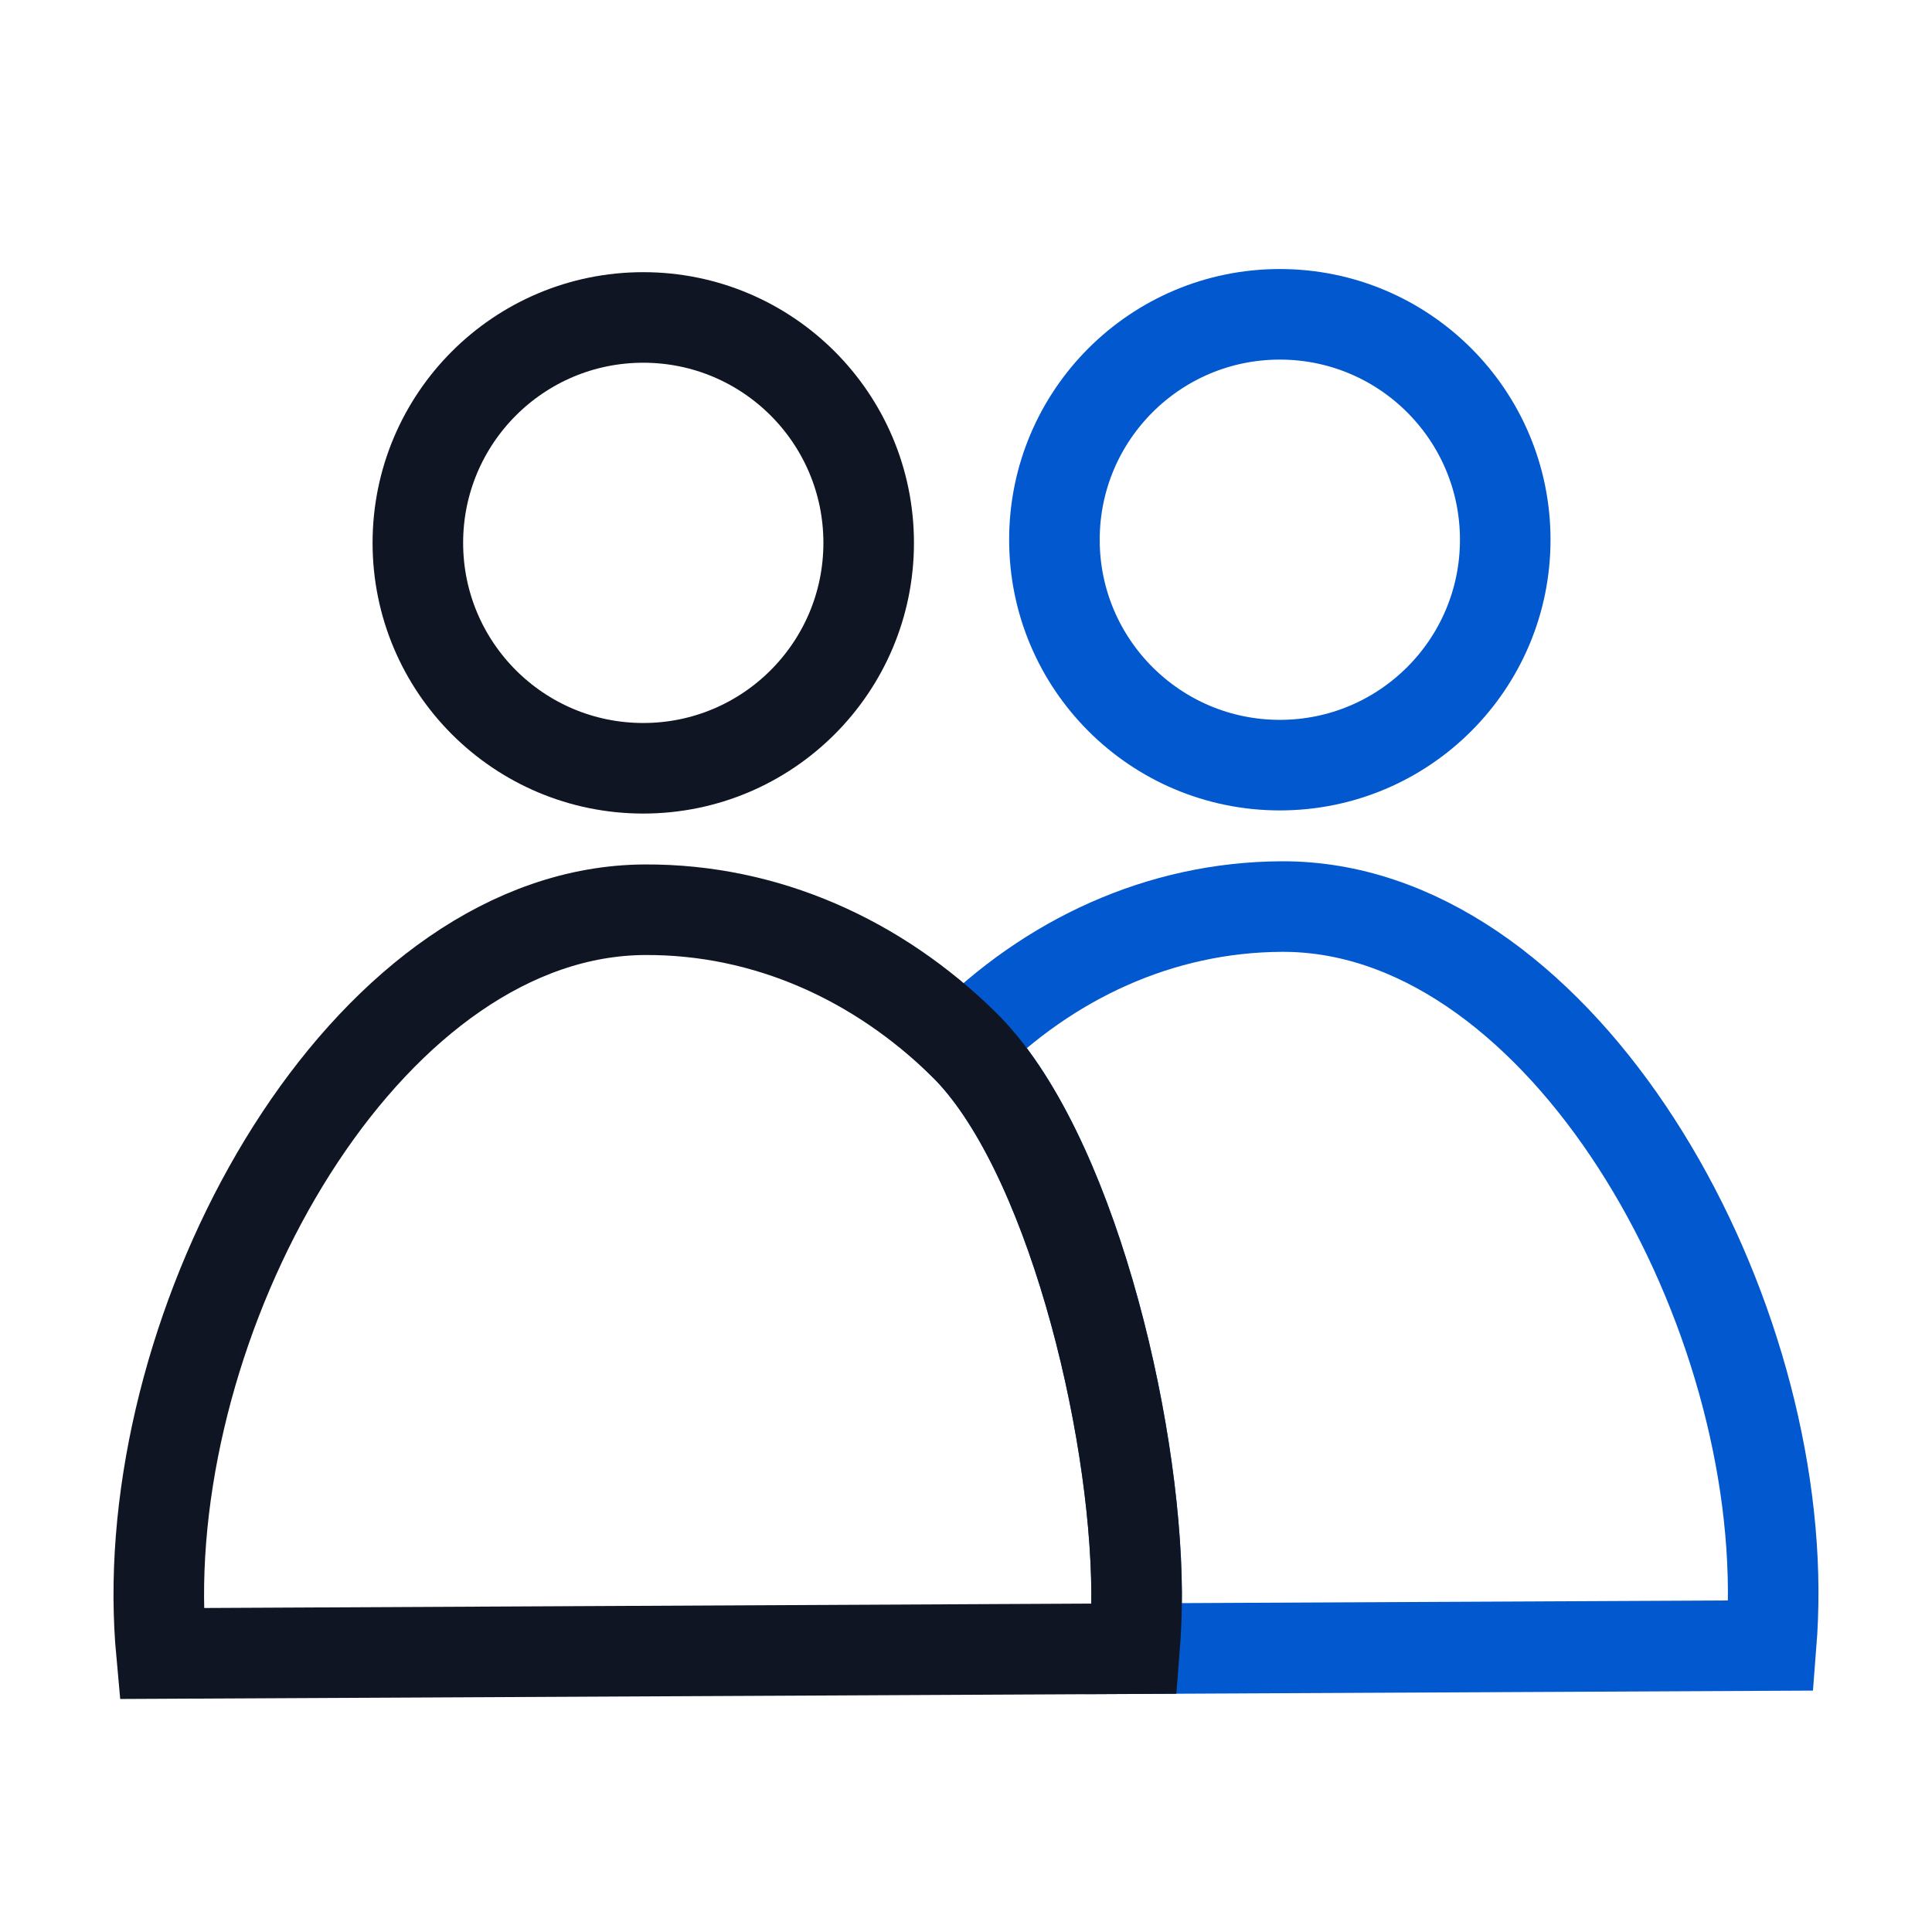
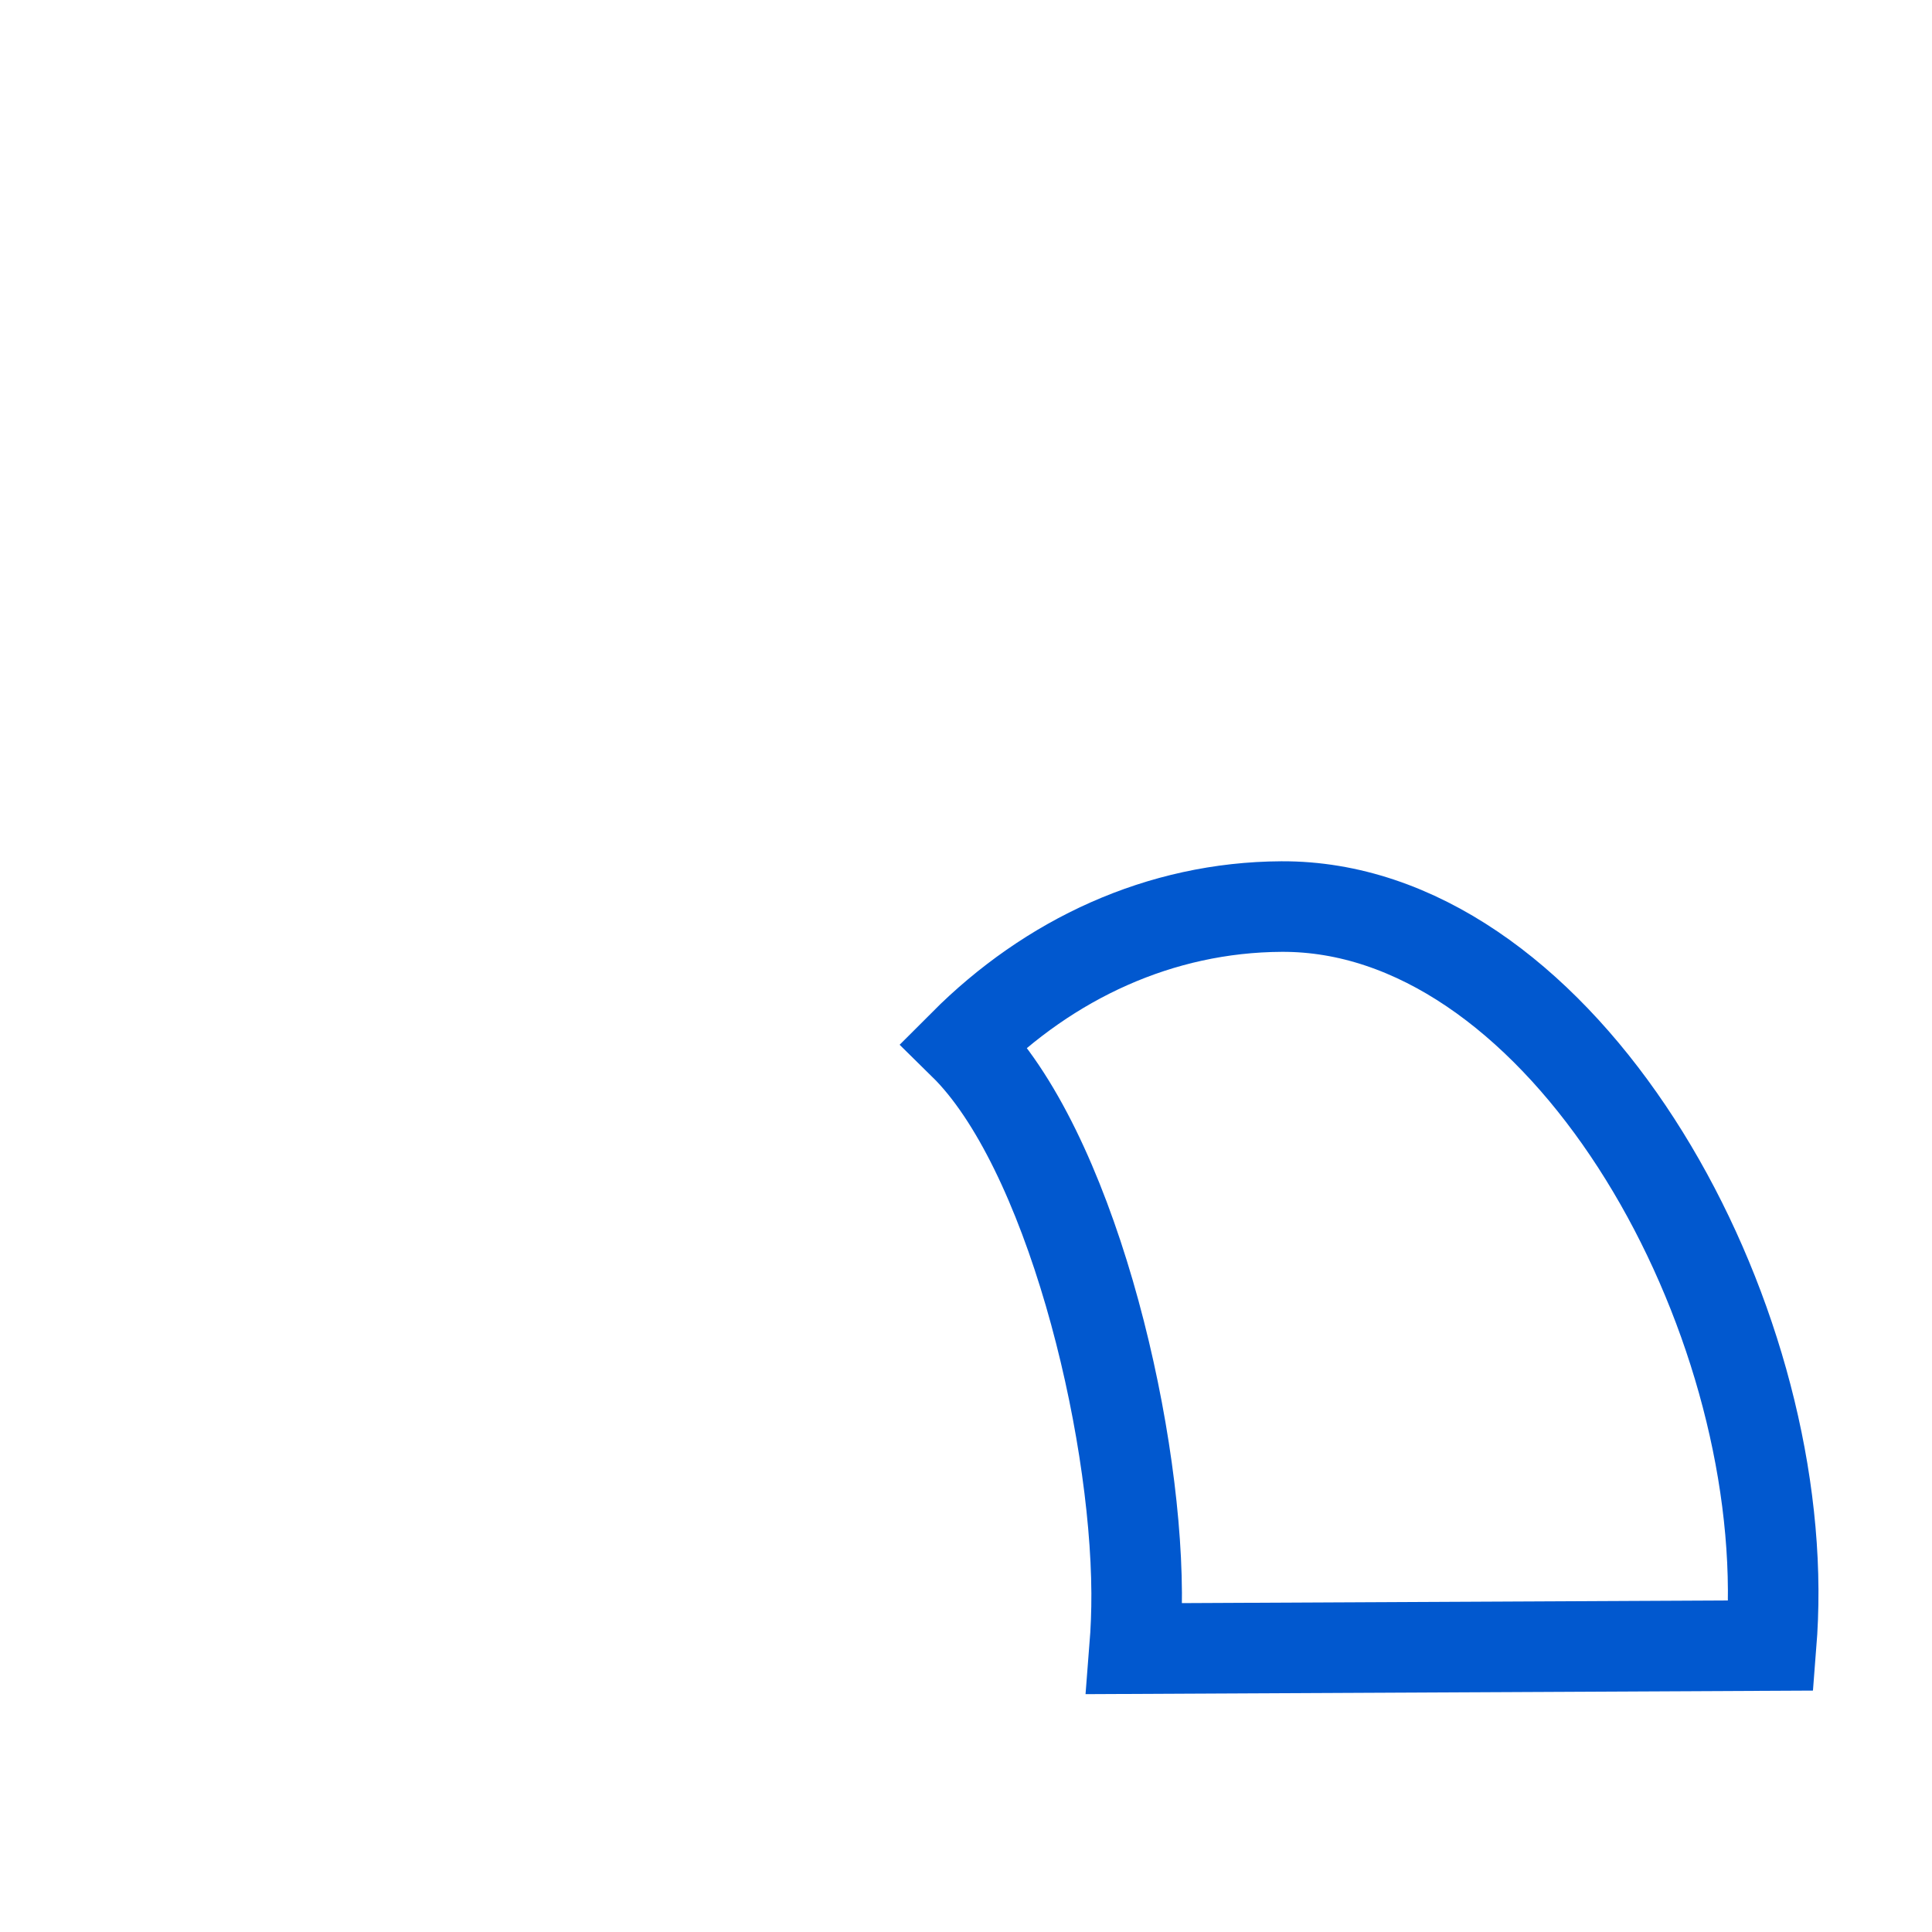
<svg xmlns="http://www.w3.org/2000/svg" width="64" height="64">
-   <circle fill="none" stroke="#0F1522" stroke-width="3" cx="21.309" cy="17.983" r="7.467" />
-   <circle fill="none" stroke="#0158CF" stroke-width="3" cx="42.396" cy="17.879" r="7.467" />
  <path fill="none" stroke="#0158CF" stroke-width="3" d="M42.452 30.031c-4.028.02-7.701 1.742-10.521 4.568 3.476 3.416 5.693 12.492 5.722 18.172.003.622-.021 1.236-.069 1.842l21.086-.103c.048-.606.072-1.221.069-1.843-.05-10.336-7.343-22.68-16.287-22.636z" />
-   <path fill="none" stroke="#0F1522" stroke-width="3" d="M31.93 34.6c-2.848-2.798-6.538-4.483-10.566-4.464-8.946.044-16.155 12.46-16.104 22.796.004.623.033 1.236.089 1.842l32.233-.16c.048-.605.072-1.22.069-1.842-.027-5.68-2.245-14.756-5.721-18.172z" />
</svg>